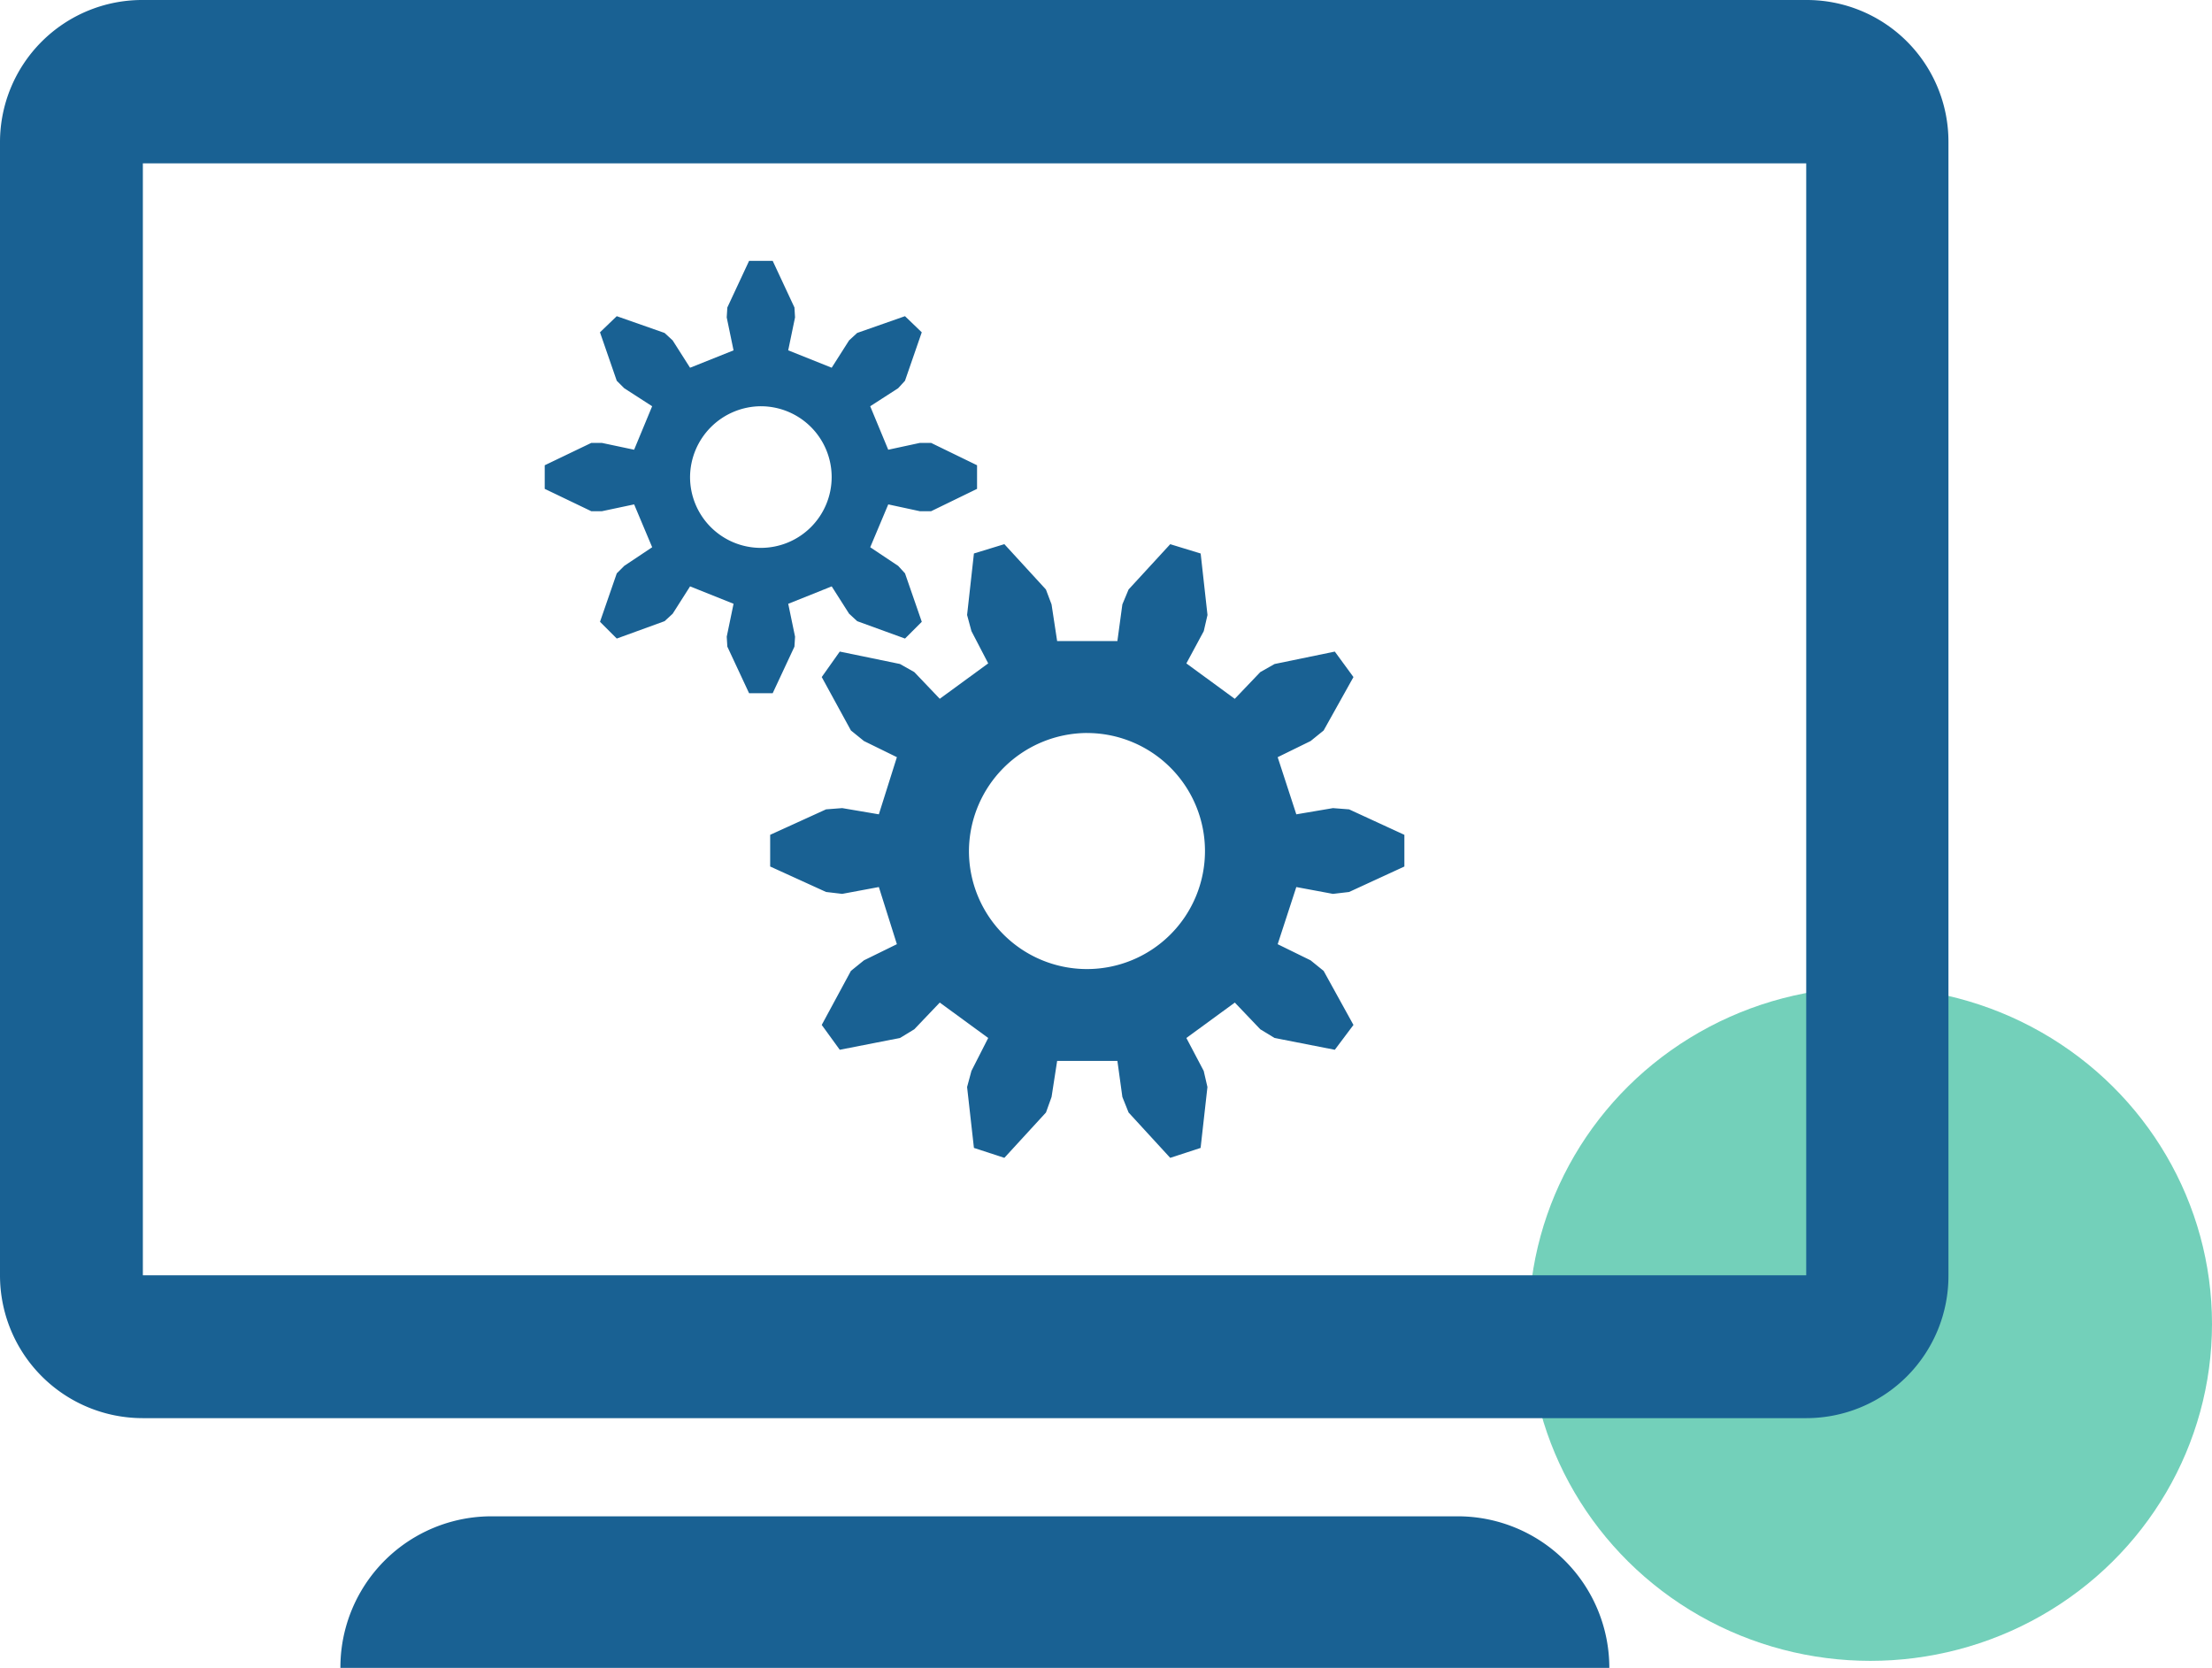
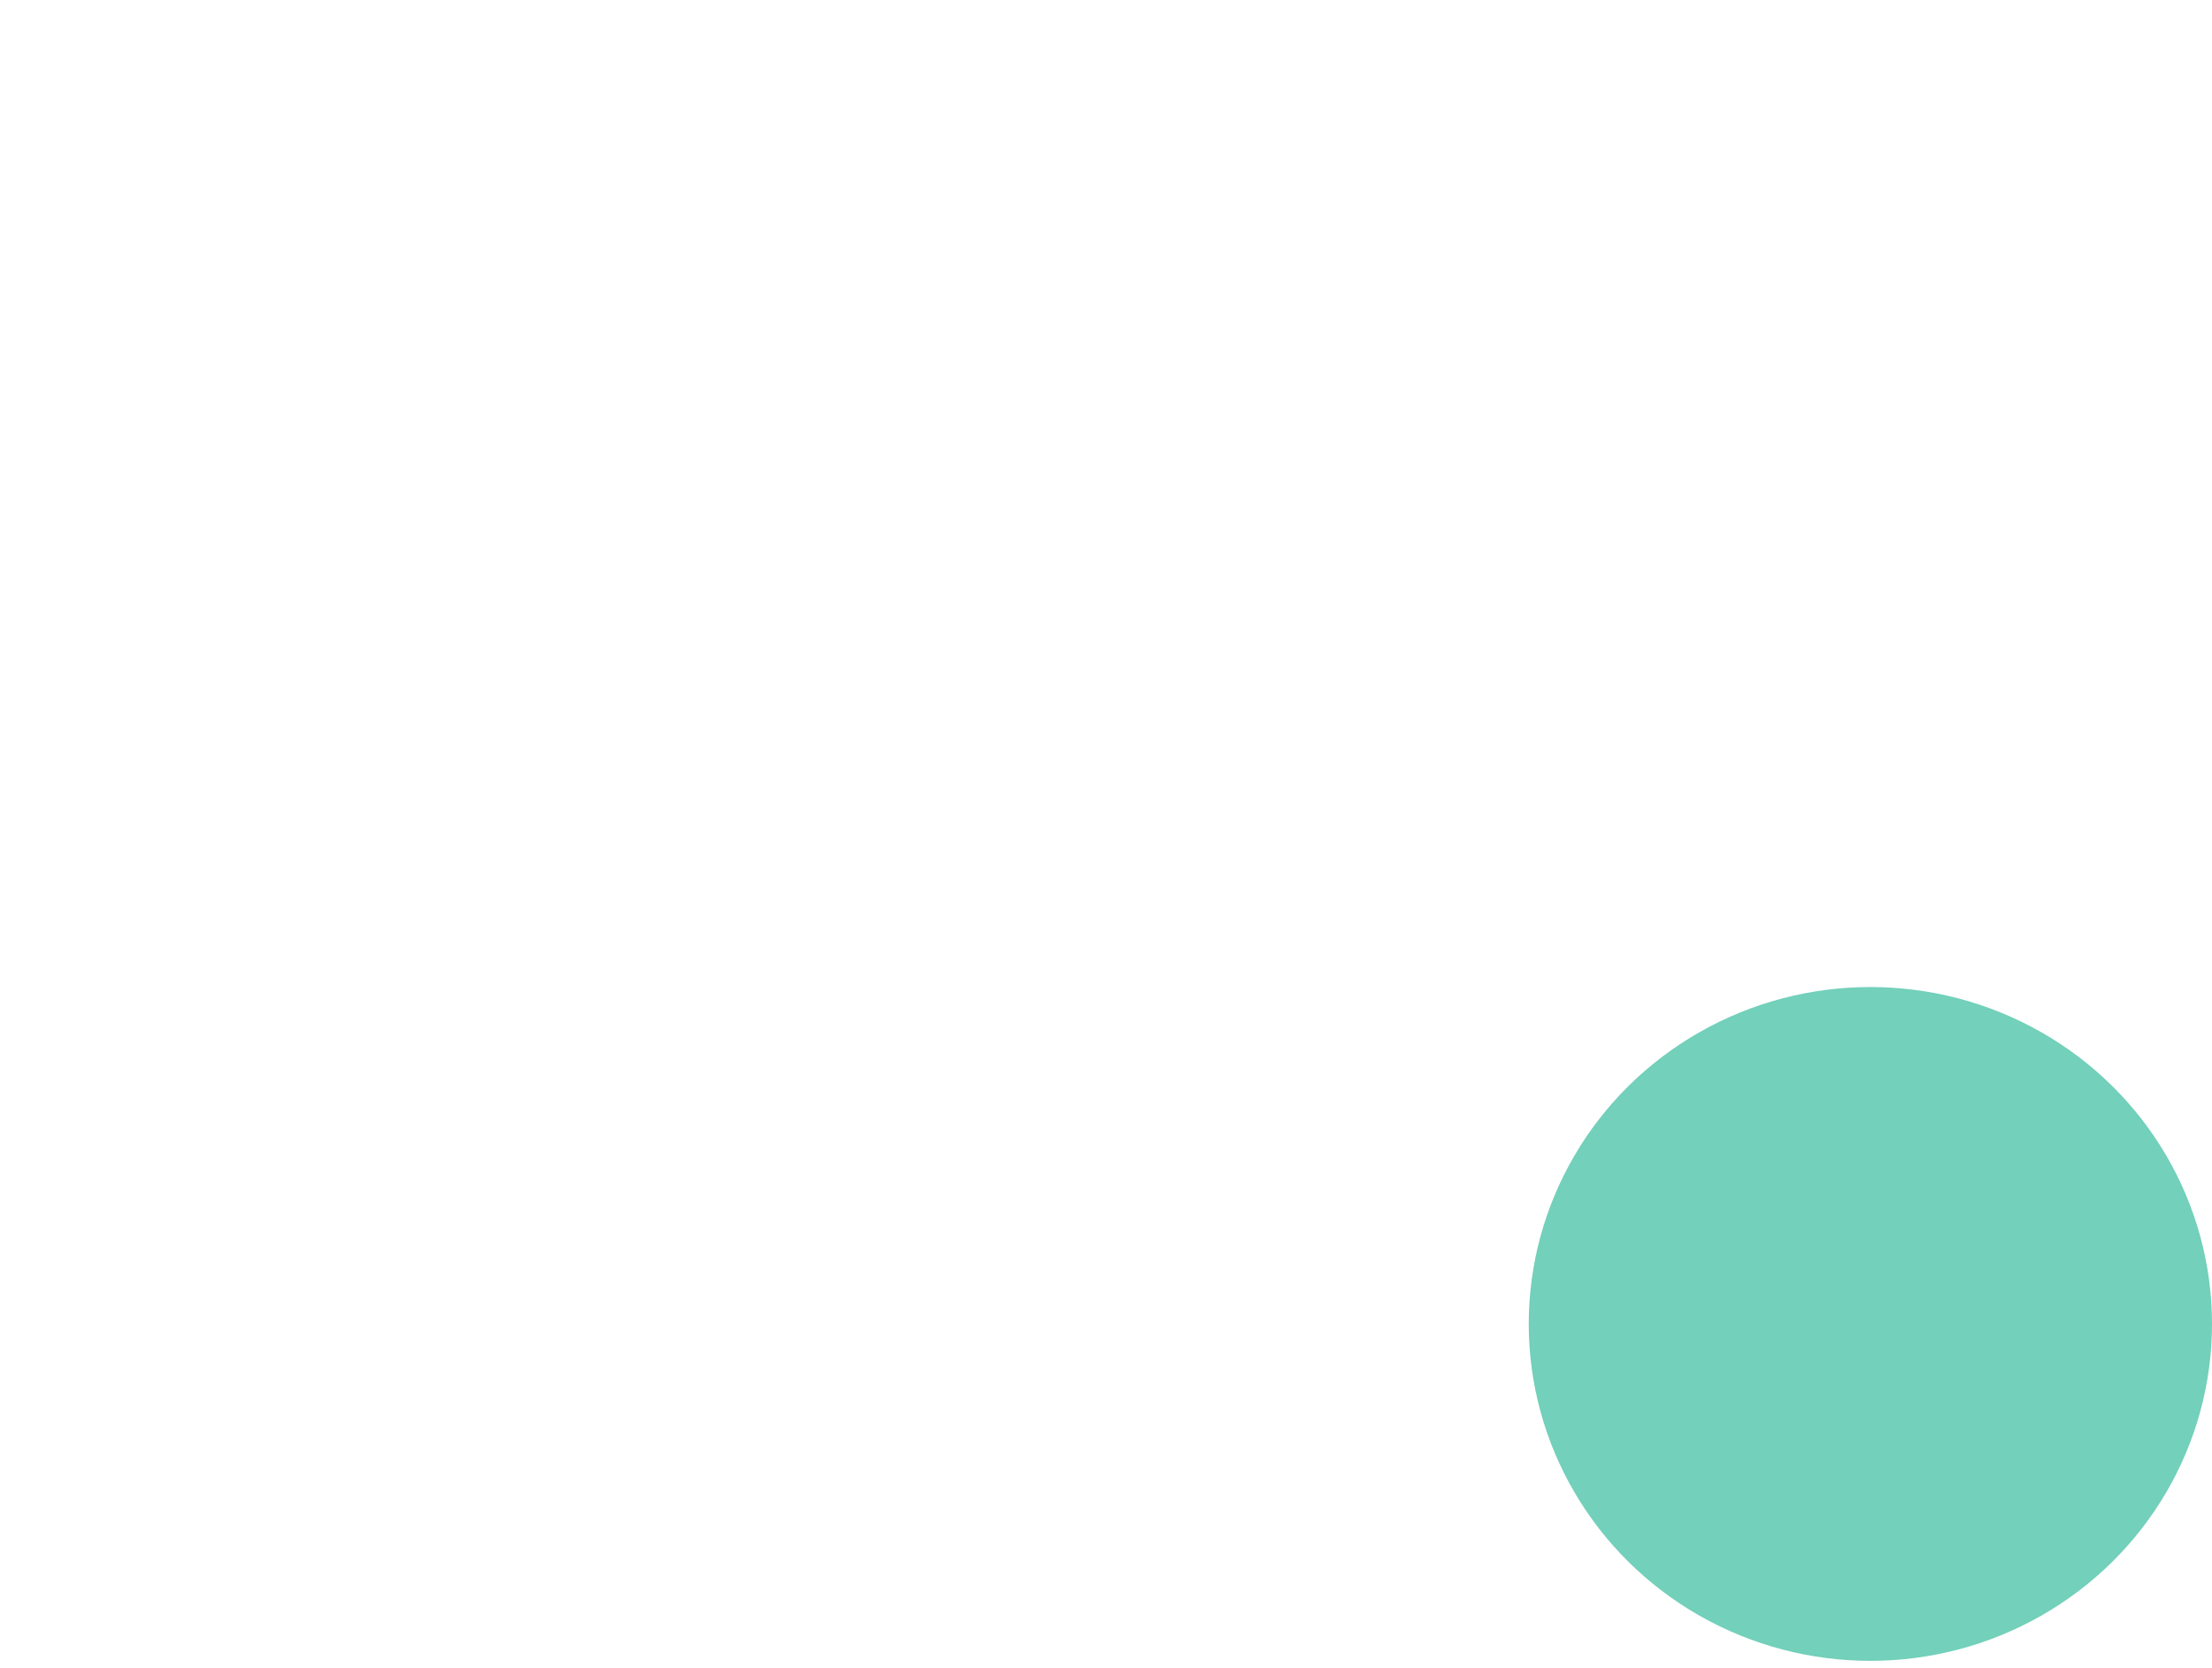
<svg xmlns="http://www.w3.org/2000/svg" width="233.094" height="175.737" viewBox="0 0 233.094 175.737">
  <g id="repost" transform="translate(22851.094 15107)">
    <ellipse id="Ellipse_1754" data-name="Ellipse 1754" cx="36" cy="35.5" rx="36" ry="35.5" transform="translate(-22690 -15003)" fill="#0cae87" opacity="0.571" />
-     <path id="system-svgrepo-com" d="M30.038,22.047A14.984,14.984,0,0,0,14.984,37.035V156.419a15.039,15.039,0,0,0,15.054,15.054H205.318a14.984,14.984,0,0,0,14.988-15.054V37.035a14.928,14.928,0,0,0-14.988-14.988H30.038Zm0,17.214H205.318V156.419H30.038ZM93.919,49.537l-2.291,4.909-.065,1.047.72,3.469L87.7,60.794l-1.833-2.88-.851-.785-5.04-1.767-1.767,1.7,1.767,5.105.785.785,2.945,1.9-1.9,4.582-3.4-.72H77.294L72.386,71.07v2.487l4.909,2.356h1.113l3.4-.72,1.9,4.516-2.945,1.964-.785.785-1.767,5.105,1.767,1.767,5.04-1.833.851-.785,1.833-2.88,4.582,1.833-.72,3.469.065,1.047,2.291,4.909h2.487L98.7,90.182l.065-1.047-.72-3.469,4.582-1.833,1.833,2.88.851.785,5.04,1.833,1.767-1.767-1.767-5.105-.72-.785-2.945-1.964,1.9-4.516,3.338.72H113.1l4.843-2.356V71.07L113.1,68.714h-1.178l-3.338.72-1.9-4.582,2.945-1.9.72-.785,1.767-5.105-1.767-1.7-5.04,1.767-.851.785-1.833,2.88-4.582-1.833.72-3.469L98.7,54.445l-2.291-4.909H93.919Zm1.244,15.316A7.461,7.461,0,1,1,87.7,72.314,7.506,7.506,0,0,1,95.163,64.852Zm25.657,14.53-3.207.982-.72,6.48.458,1.7,1.767,3.4-5.105,3.731-2.684-2.814-1.505-.851-6.349-1.309-1.9,2.684,3.076,5.629,1.374,1.113,3.469,1.7-1.9,6.022-3.862-.655-1.7.131-5.891,2.684v3.338l5.891,2.684,1.7.2,3.862-.72,1.9,6.022-3.469,1.7-1.374,1.113-3.076,5.694,1.9,2.618,6.349-1.244,1.505-.916,2.684-2.814,5.105,3.731-1.767,3.469-.458,1.7.72,6.414,3.207,1.047,4.385-4.778.589-1.636.589-3.8h6.349l.524,3.8.655,1.636,4.385,4.778L141.5,143l.72-6.414-.393-1.7L140,131.417l5.105-3.731,2.684,2.814,1.505.916,6.349,1.244,1.964-2.618-3.142-5.694-1.374-1.113-3.469-1.7,1.964-6.022,3.862.72,1.7-.2,5.825-2.684v-3.338l-5.825-2.684-1.7-.131-3.862.655-1.964-6.022,3.469-1.7,1.374-1.113,3.142-5.629-1.964-2.684-6.349,1.309-1.505.851L145.1,95.68,140,91.949l1.833-3.4.393-1.7-.72-6.48-3.207-.982L133.91,84.16l-.655,1.571-.524,3.862h-6.349l-.589-3.862L125.2,84.16Zm8.705,19.9a12.436,12.436,0,1,1-12.436,12.436A12.5,12.5,0,0,1,129.525,99.28Zm-62.7,82.534a15.919,15.919,0,0,0-15.97,15.97H184.57a15.975,15.975,0,0,0-16.036-15.97Z" transform="translate(-22866.078 -15129.047)" fill="#196193" />
  </g>
</svg>